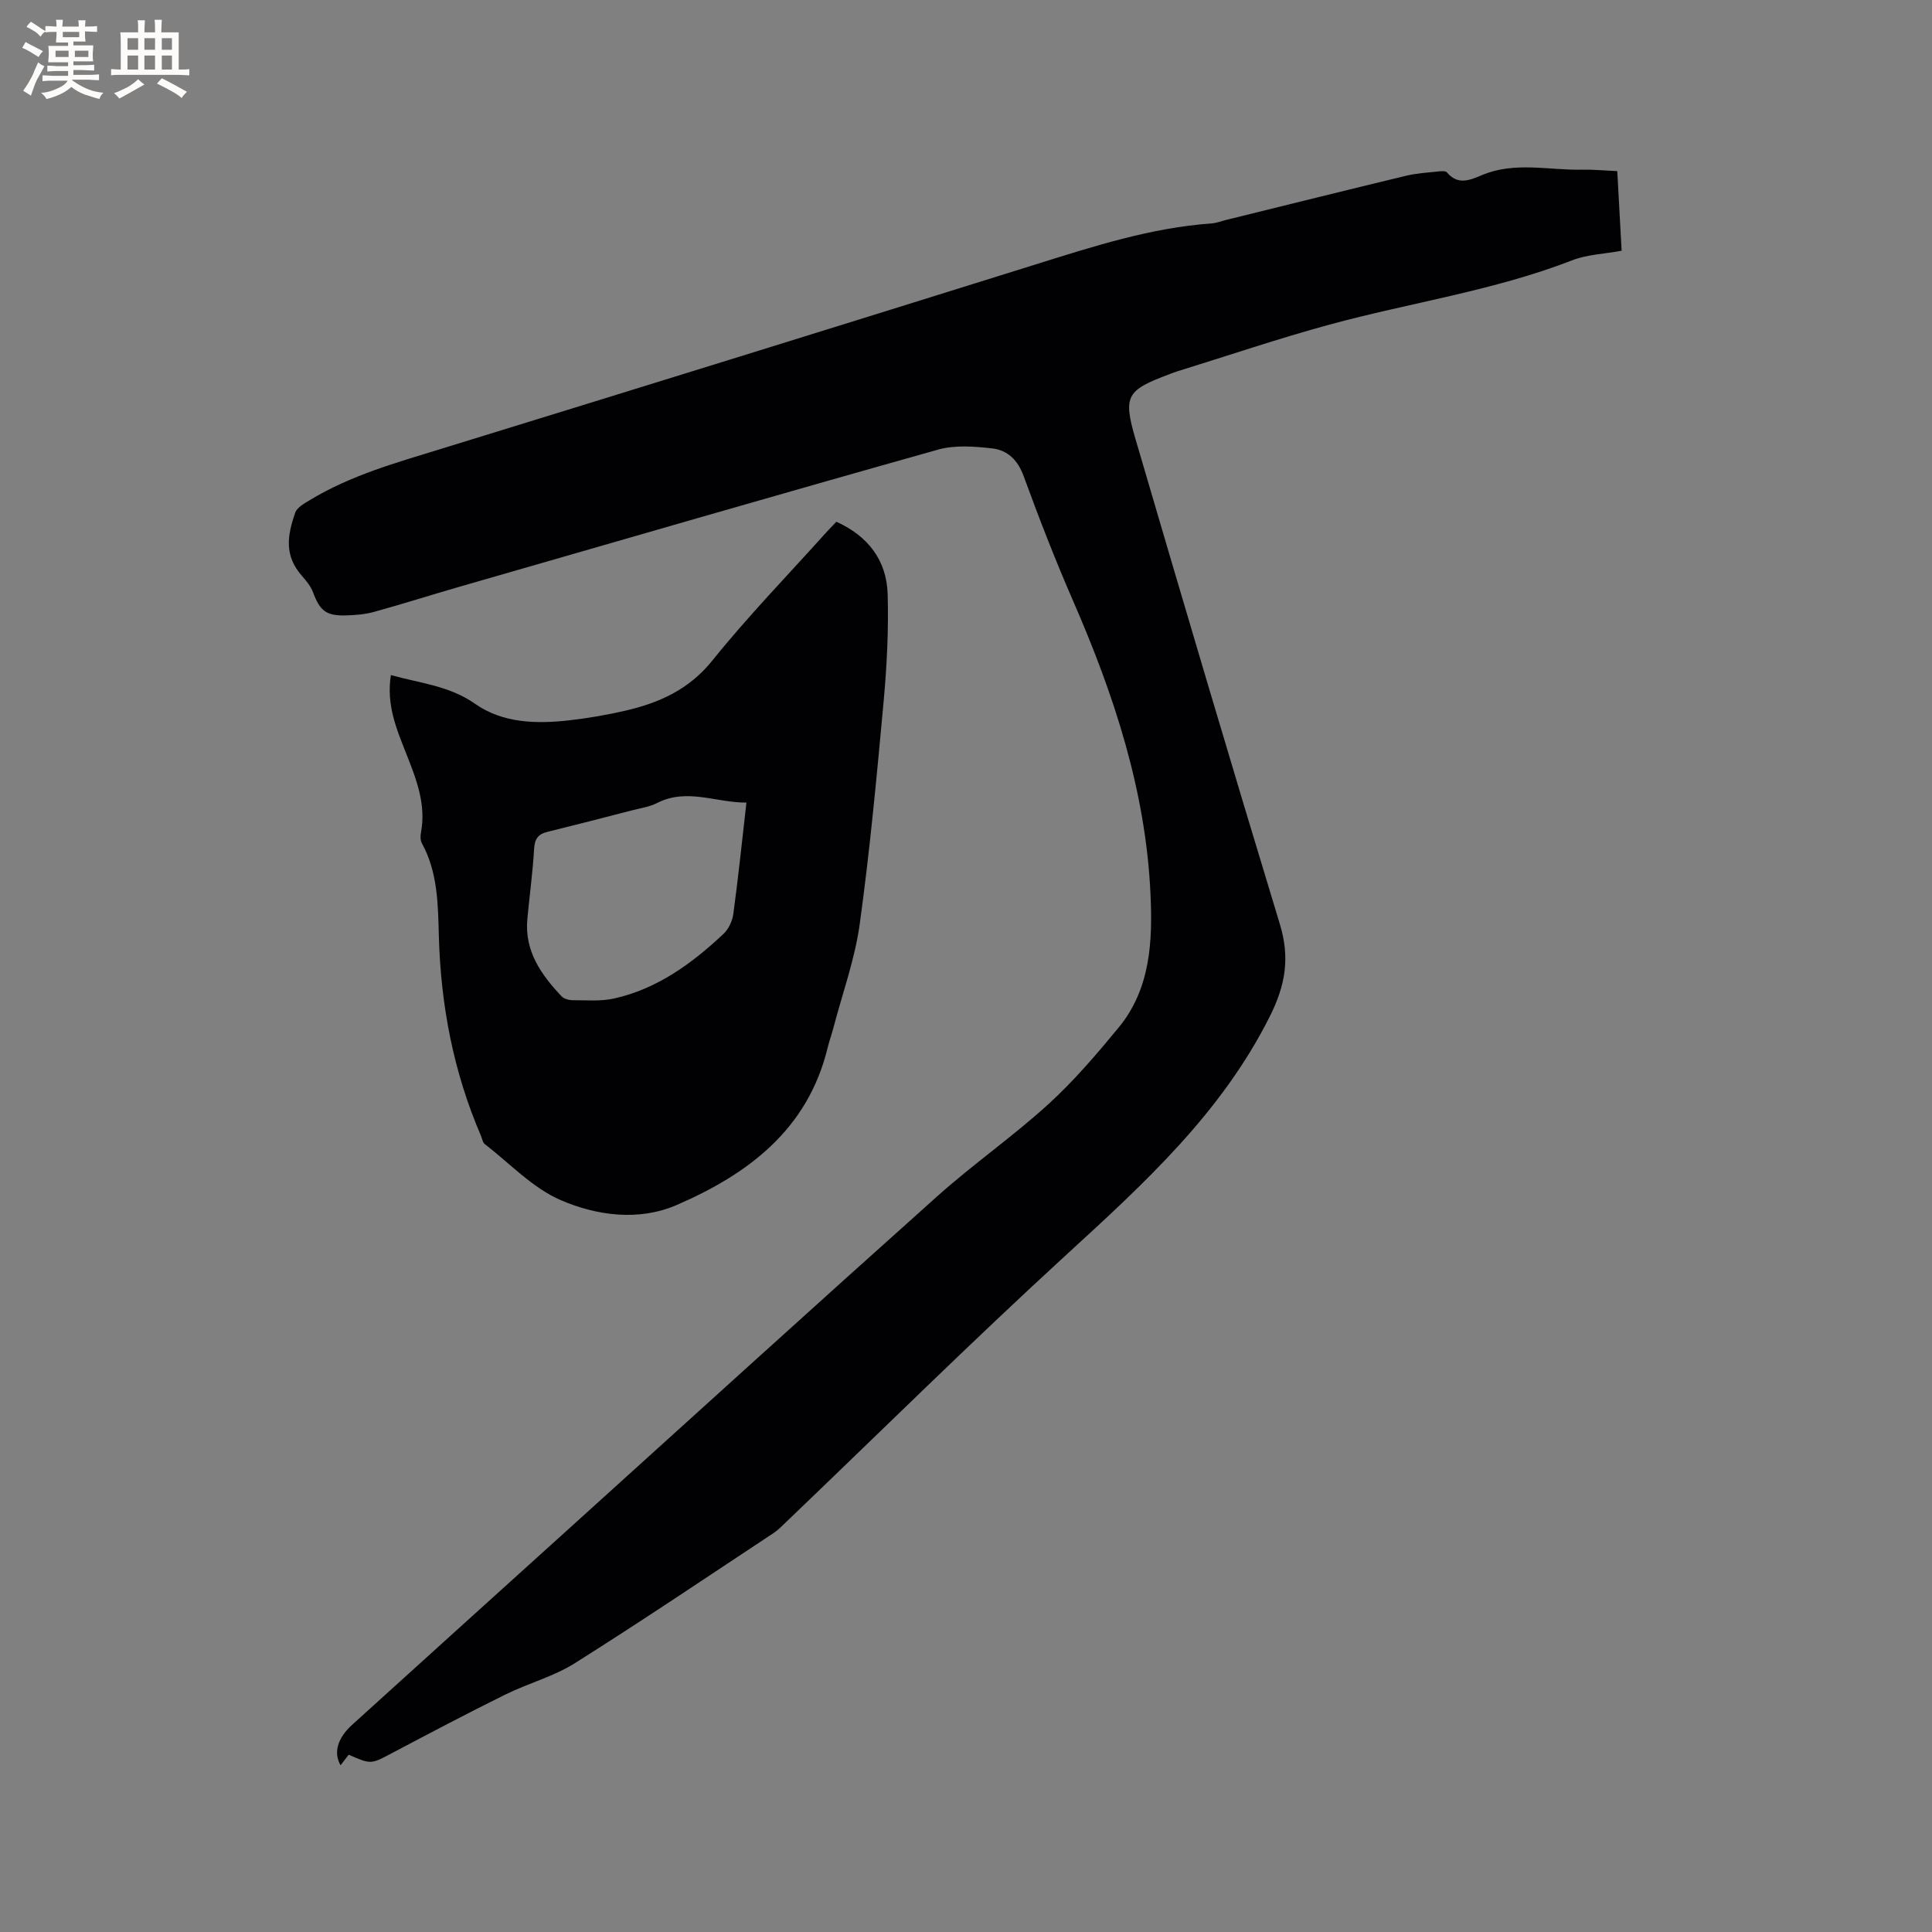
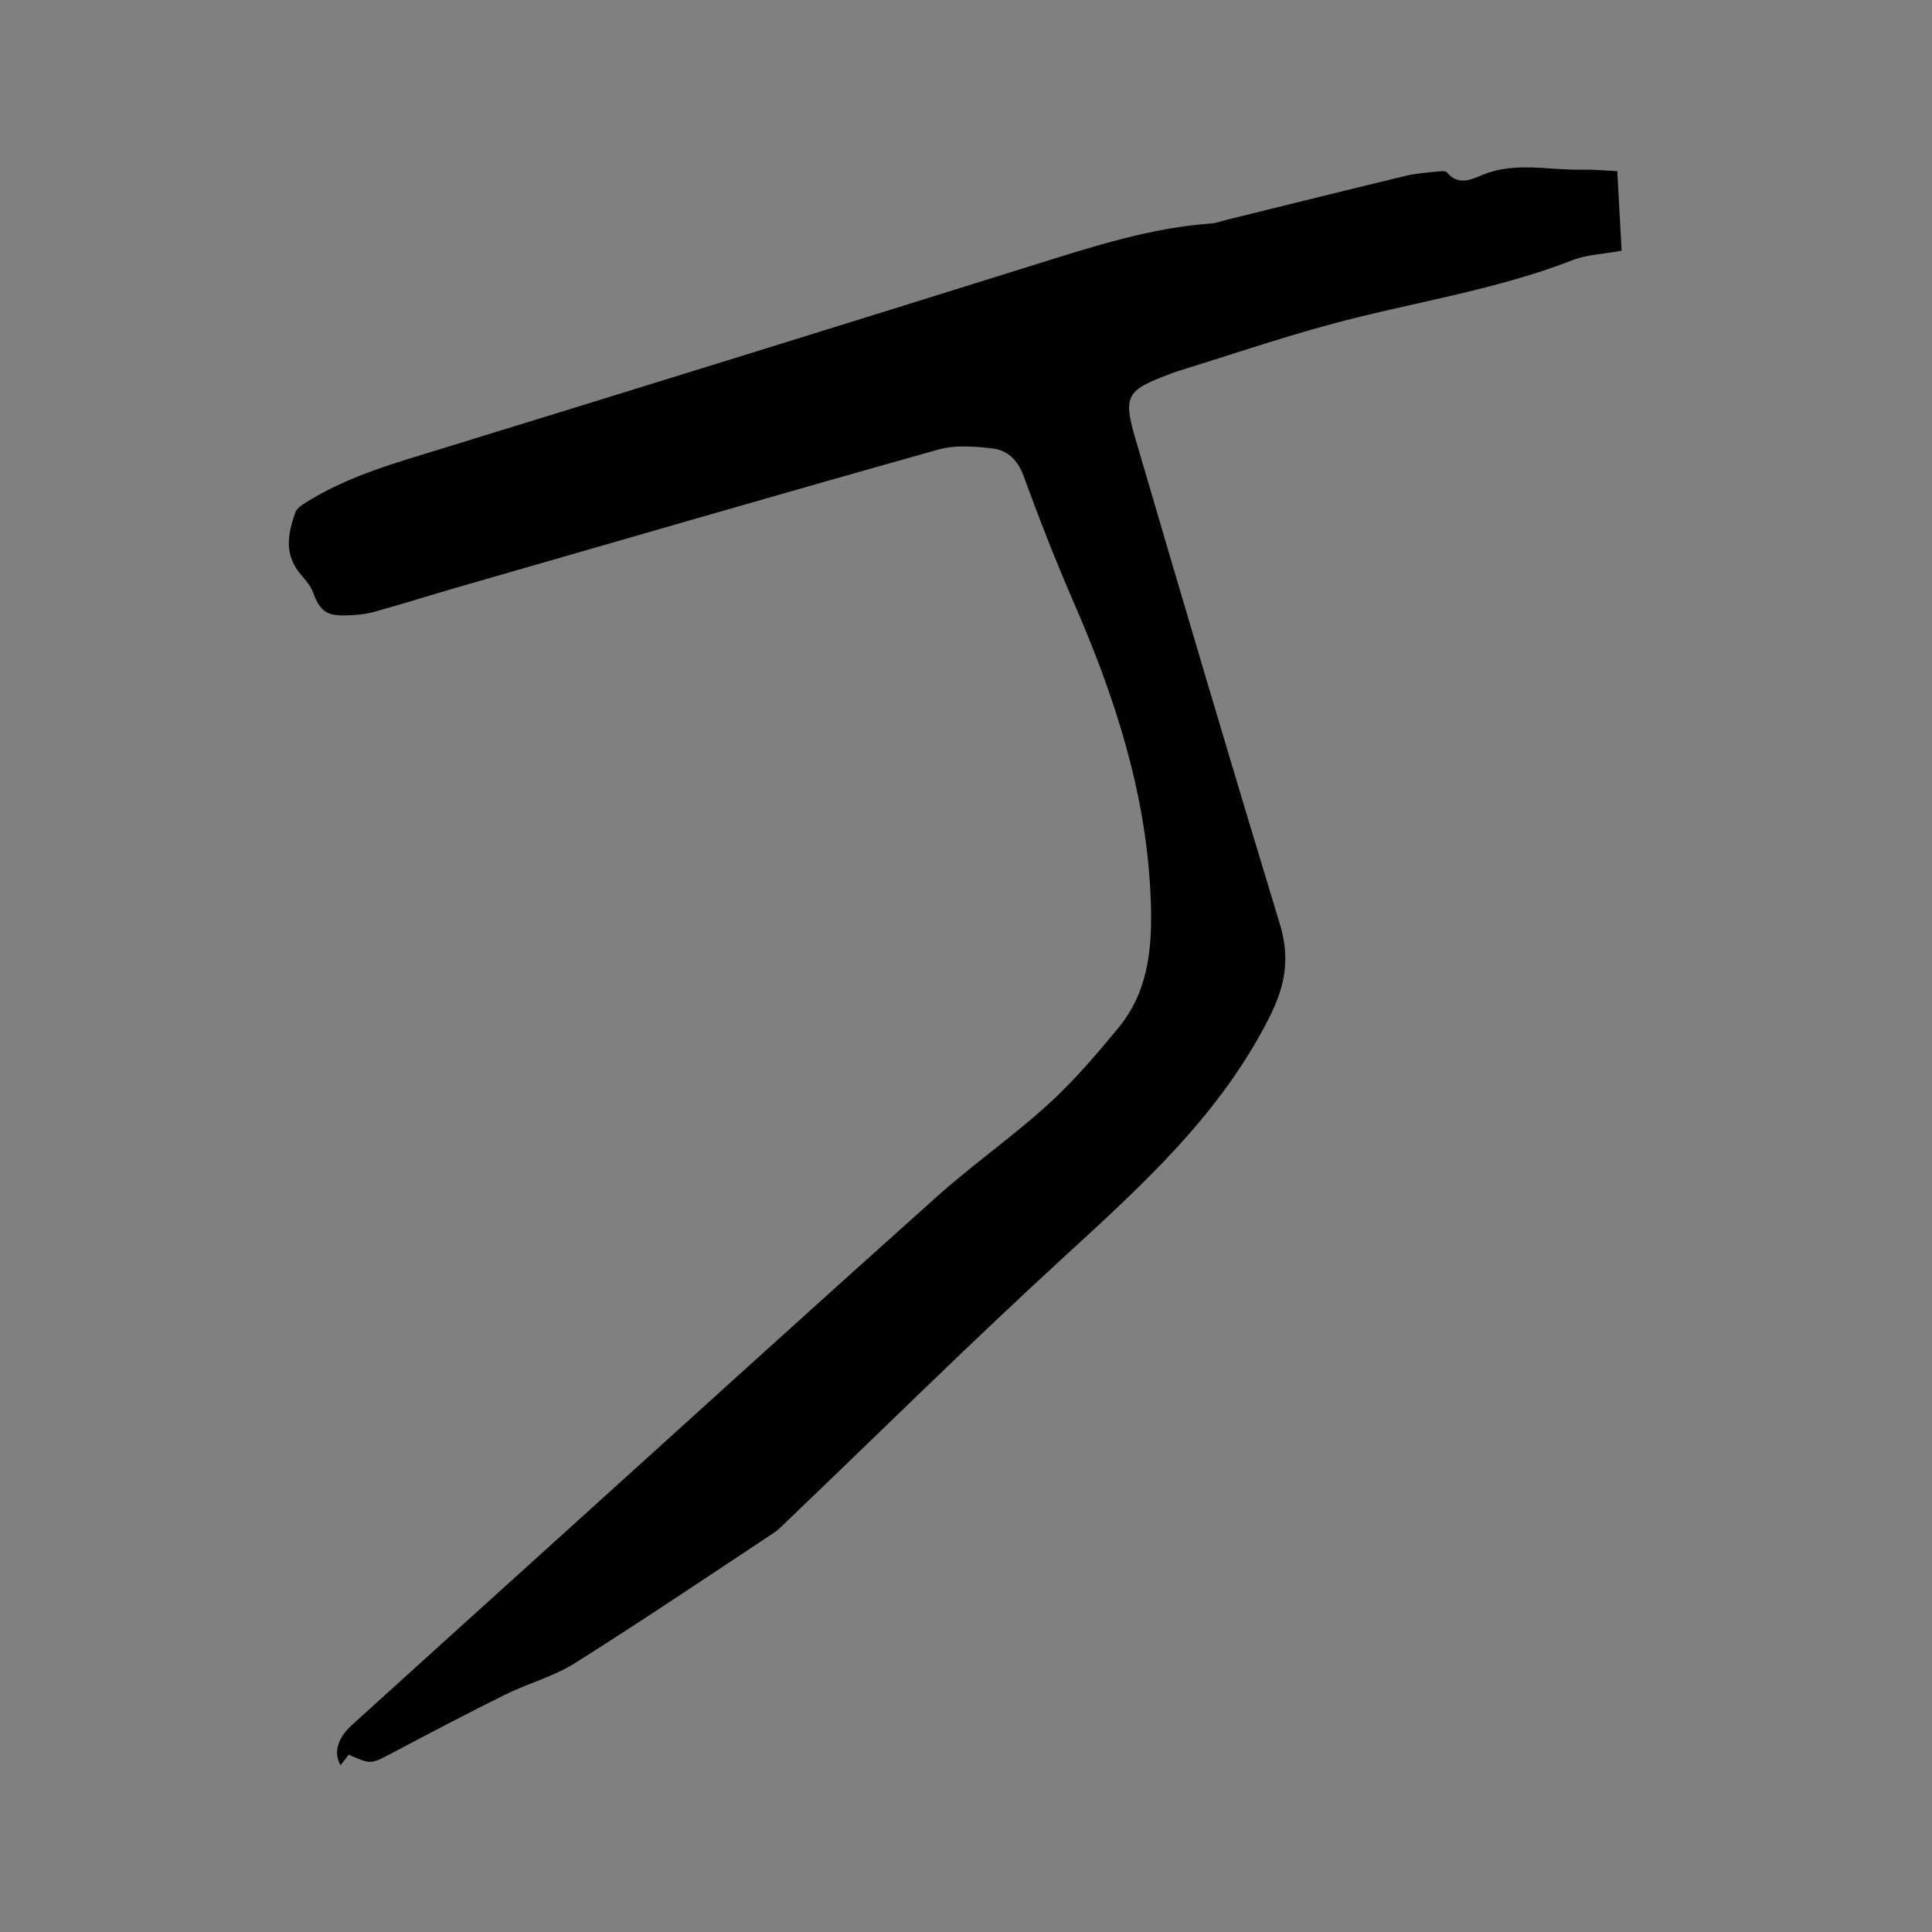
<svg xmlns="http://www.w3.org/2000/svg" enable-background="new 0 0 400 400" viewBox="0 0 400 400">
  <rect x="0" y="0" width="400" height="400" fill="#808080" stroke="none" />
  <path d="m334.84 35.43c.33 6.05.64 11.74.9 16.48-3.66.68-7.14.78-10.2 1.97-16.27 6.32-33.54 8.77-50.26 13.32-10.61 2.89-21.05 6.44-31.56 9.69-.5.16-1 .35-1.49.54-8.98 3.36-9.78 4.45-7.13 13.5 9.82 33.51 19.72 66.99 29.88 100.4 2.1 6.9 1.2 12.54-2.04 19.03-10.03 20.05-26.02 34.63-42.15 49.41-19.69 18.04-38.69 36.85-57.99 55.31-.84.8-1.65 1.67-2.61 2.3-13.7 9.05-27.31 18.24-41.2 26.98-4.42 2.78-9.69 4.16-14.41 6.5-7.86 3.89-15.63 7.98-23.38 12.08-4.39 2.32-4.34 2.41-9 .35-.54.7-1.11 1.43-1.69 2.19-1.51-2.61-.64-5.63 2.42-8.4 14.85-13.45 29.71-26.9 44.58-40.33 25.48-23.04 50.9-46.15 76.51-69.05 7.41-6.63 15.63-12.36 22.98-19.04 5.3-4.82 10.01-10.35 14.58-15.89 6.68-8.1 7.07-18 6.61-27.8-.99-21.25-7.54-41.1-15.97-60.45-3.72-8.53-7.1-17.22-10.29-25.96-1.21-3.32-3.34-5.36-6.48-5.72-3.71-.42-7.73-.74-11.24.25-33.11 9.31-66.14 18.9-99.18 28.42-5.89 1.7-11.74 3.56-17.64 5.19-1.82.5-3.76.65-5.66.71-4.19.14-5.49-.93-6.93-4.8-.46-1.23-1.38-2.35-2.27-3.36-3.69-4.19-3.09-8.27-1.4-13.12.38-1.09 1.9-1.91 3.04-2.6 8.42-5.11 17.81-7.72 27.13-10.59 41.06-12.64 82.1-25.37 123.11-38.19 11.94-3.73 23.81-7.59 36.4-8.49 1.04-.07 2.05-.48 3.07-.73 12.42-3.06 24.83-6.16 37.27-9.15 2.15-.52 4.4-.64 6.61-.88.61-.07 1.53-.15 1.81.19 2.26 2.72 4.79 1.6 7.24.57 6.79-2.87 13.82-.98 20.74-1.13 2.3-.05 4.62.18 7.29.3z" fill="#010103" />
-   <path d="m80.93 139.77c6.07 1.69 12.09 2.2 17.42 5.94 5.76 4.05 12.78 4.2 19.63 3.41 3.88-.45 7.76-1.11 11.57-2 6.99-1.63 13.12-4.37 17.94-10.37 7.36-9.16 15.58-17.62 23.44-26.37.7-.78 1.44-1.52 2.23-2.36 6.59 2.98 10.42 8.01 10.62 15.01.21 7.37-.16 14.79-.83 22.14-1.41 15.4-2.84 30.81-4.95 46.13-1 7.27-3.57 14.33-5.45 21.49-.38 1.43-.88 2.83-1.23 4.27-4.14 16.85-16.49 26.06-31.26 32.44-7.78 3.36-16.46 2.2-23.91-1-5.85-2.51-10.6-7.62-15.79-11.64-.44-.34-.53-1.12-.78-1.7-5.69-13.2-8.33-26.99-8.72-41.37-.18-6.46-.2-13.18-3.51-19.19-.32-.59-.34-1.47-.2-2.17 1.11-5.82-.92-11.04-2.99-16.27-2.02-5.11-4.22-10.2-3.23-16.39zm73.61 26.4c-6.35.02-12.33-3.07-18.51.09-1.57.8-3.43 1.06-5.17 1.51-5.84 1.51-11.67 3.02-17.53 4.46-1.93.47-2.63 1.46-2.75 3.52-.28 4.86-.95 9.69-1.4 14.54-.61 6.63 2.86 11.51 7.09 15.99.51.54 1.55.8 2.35.8 2.84 0 5.78.26 8.51-.35 8.95-2 16.13-7.24 22.67-13.39 1.04-.98 1.82-2.63 2.02-4.07 1.01-7.44 1.79-14.91 2.72-23.1z" fill="#010103" />
  <g fill="#fcfbfa">
-     <path d="m6.8 9.5c.6.3 1.3.7 2.1 1.1-.4.4-.7.8-.9 1.2-.7-.4-1.3-.8-1.8-1.1s-1.1-.6-1.6-.8c.2-.4.5-.8.7-1.2.4.2.8.5 1.5.8zm.9 6.9c-.3.6-.5 1.1-.7 1.7s-.4 1.1-.6 1.7c-.6-.4-1.1-.7-1.6-1 .7-1 1.2-1.8 1.5-2.4.3-.5.6-1.1.8-1.7.3-.6.5-1.2.8-1.8.3.3.8.6 1.3.8-.7 1.3-1.2 2.2-1.5 2.7zm.1-11c.4.3 1 .7 1.7 1.1-.5.2-.8.6-1.1 1.1-.5-.6-1-1-1.4-1.2s-.9-.6-1.5-.8c.2-.4.5-.7.9-1.1.5.3.9.6 1.4.9zm10.5 13.1c1 .4 2 .6 3.1.7-.4.4-.7.8-.8 1.3-.9-.2-1.9-.6-3-.9-1-.4-2-.9-2.8-1.6-.5.4-1.1.9-1.9 1.3s-1.9.9-3.3 1.2c-.1-.3-.5-.8-1.1-1.3 1 0 2.1-.3 3.2-.8 1.2-.5 1.9-1 2.3-1.7h-3.2c-.4 0-1 0-2 .1v-1.2c1 0 1.7.1 2 .1h3.3v-1h-2.3c-.2 0-.9 0-2 .1v-1.2c1.2 0 1.9.1 2 .1h2.3v-.8h-4.1c0-.7.1-1.2.1-1.6 0-.5 0-1.1-.1-1.8h4.1v-.7h-2.5c0-.6.1-1.1.1-1.6v-.6h-.5c-.4 0-1 0-1.8.1v-1.3c1.2 0 1.9.1 2.1.1h.2c0-.3 0-.8-.1-1.4h1.4c0 .6-.1 1-.1 1.4h3.4c0-.4 0-.8-.1-1.3h1.5c0 .4-.1.9-.1 1.3.7 0 1.5 0 2.5-.1v1.2c-1 0-1.8-.1-2.5-.1v.6c0 .3 0 .8.1 1.5h-2.5v.8h4.1c0 .7-.1 1.3-.1 1.8s0 1 .1 1.5h-4.1v.8h1.4c.8 0 1.8 0 2.9-.1v1.2c-1 0-1.9-.1-2.8-.1h-1.5v1h3.2c.3 0 1 0 2.1-.1v1.2c-1.1 0-1.8-.1-2.1-.1h-3.4l-.1.1c1.4 1 2.4 1.5 3.4 1.9zm-4.1-6.7v-1.3h-2.7v1.3zm2.2-4.1v-1.1h-3.4v1.1zm1.9 4.1v-1.3h-2.8v1.3z" />
-     <path d="m37 6.7v2.3 5.4c1 0 1.8 0 2.2-.1v1.3c-.6 0-1.5-.1-2.5-.1h-11.9c-.7 0-1.3 0-1.8.1v-1.3c.5 0 1.1.1 2 .1v-5.2c0-1 0-1.8-.1-2.5h3.7c0-1.3 0-2.1-.1-2.5h1.5c0 .4-.1 1.3-.1 2.5h2.2c0-1.2 0-2.1-.1-2.6h1.5c0 .4-.1 1.3-.1 2.6zm-12.3 13.7c-.3-.4-.7-.8-1.1-1.1 1.1-.4 2.1-.9 2.9-1.3.8-.5 1.5-1 2.1-1.6.4.4.9.8 1.3 1.1-2.5 1.4-4.2 2.4-5.2 2.9zm3.9-10.1v-2.4h-2.2v2.4zm0 4.1v-2.9h-2.2v2.9zm3.5-4.1v-2.4h-2.2v2.4zm0 4.1v-2.9h-2.2v2.9zm.4 2.9 1-1.1c.6.3 1.4.7 2.5 1.3s2 1.1 2.7 1.5c-.4.4-.8.8-1.1 1.3-.8-.8-2.5-1.7-5.1-3zm3.1-7v-2.4h-2.1v2.4zm0 4.1v-2.9h-2.1v2.9z" />
-   </g>
+     </g>
</svg>